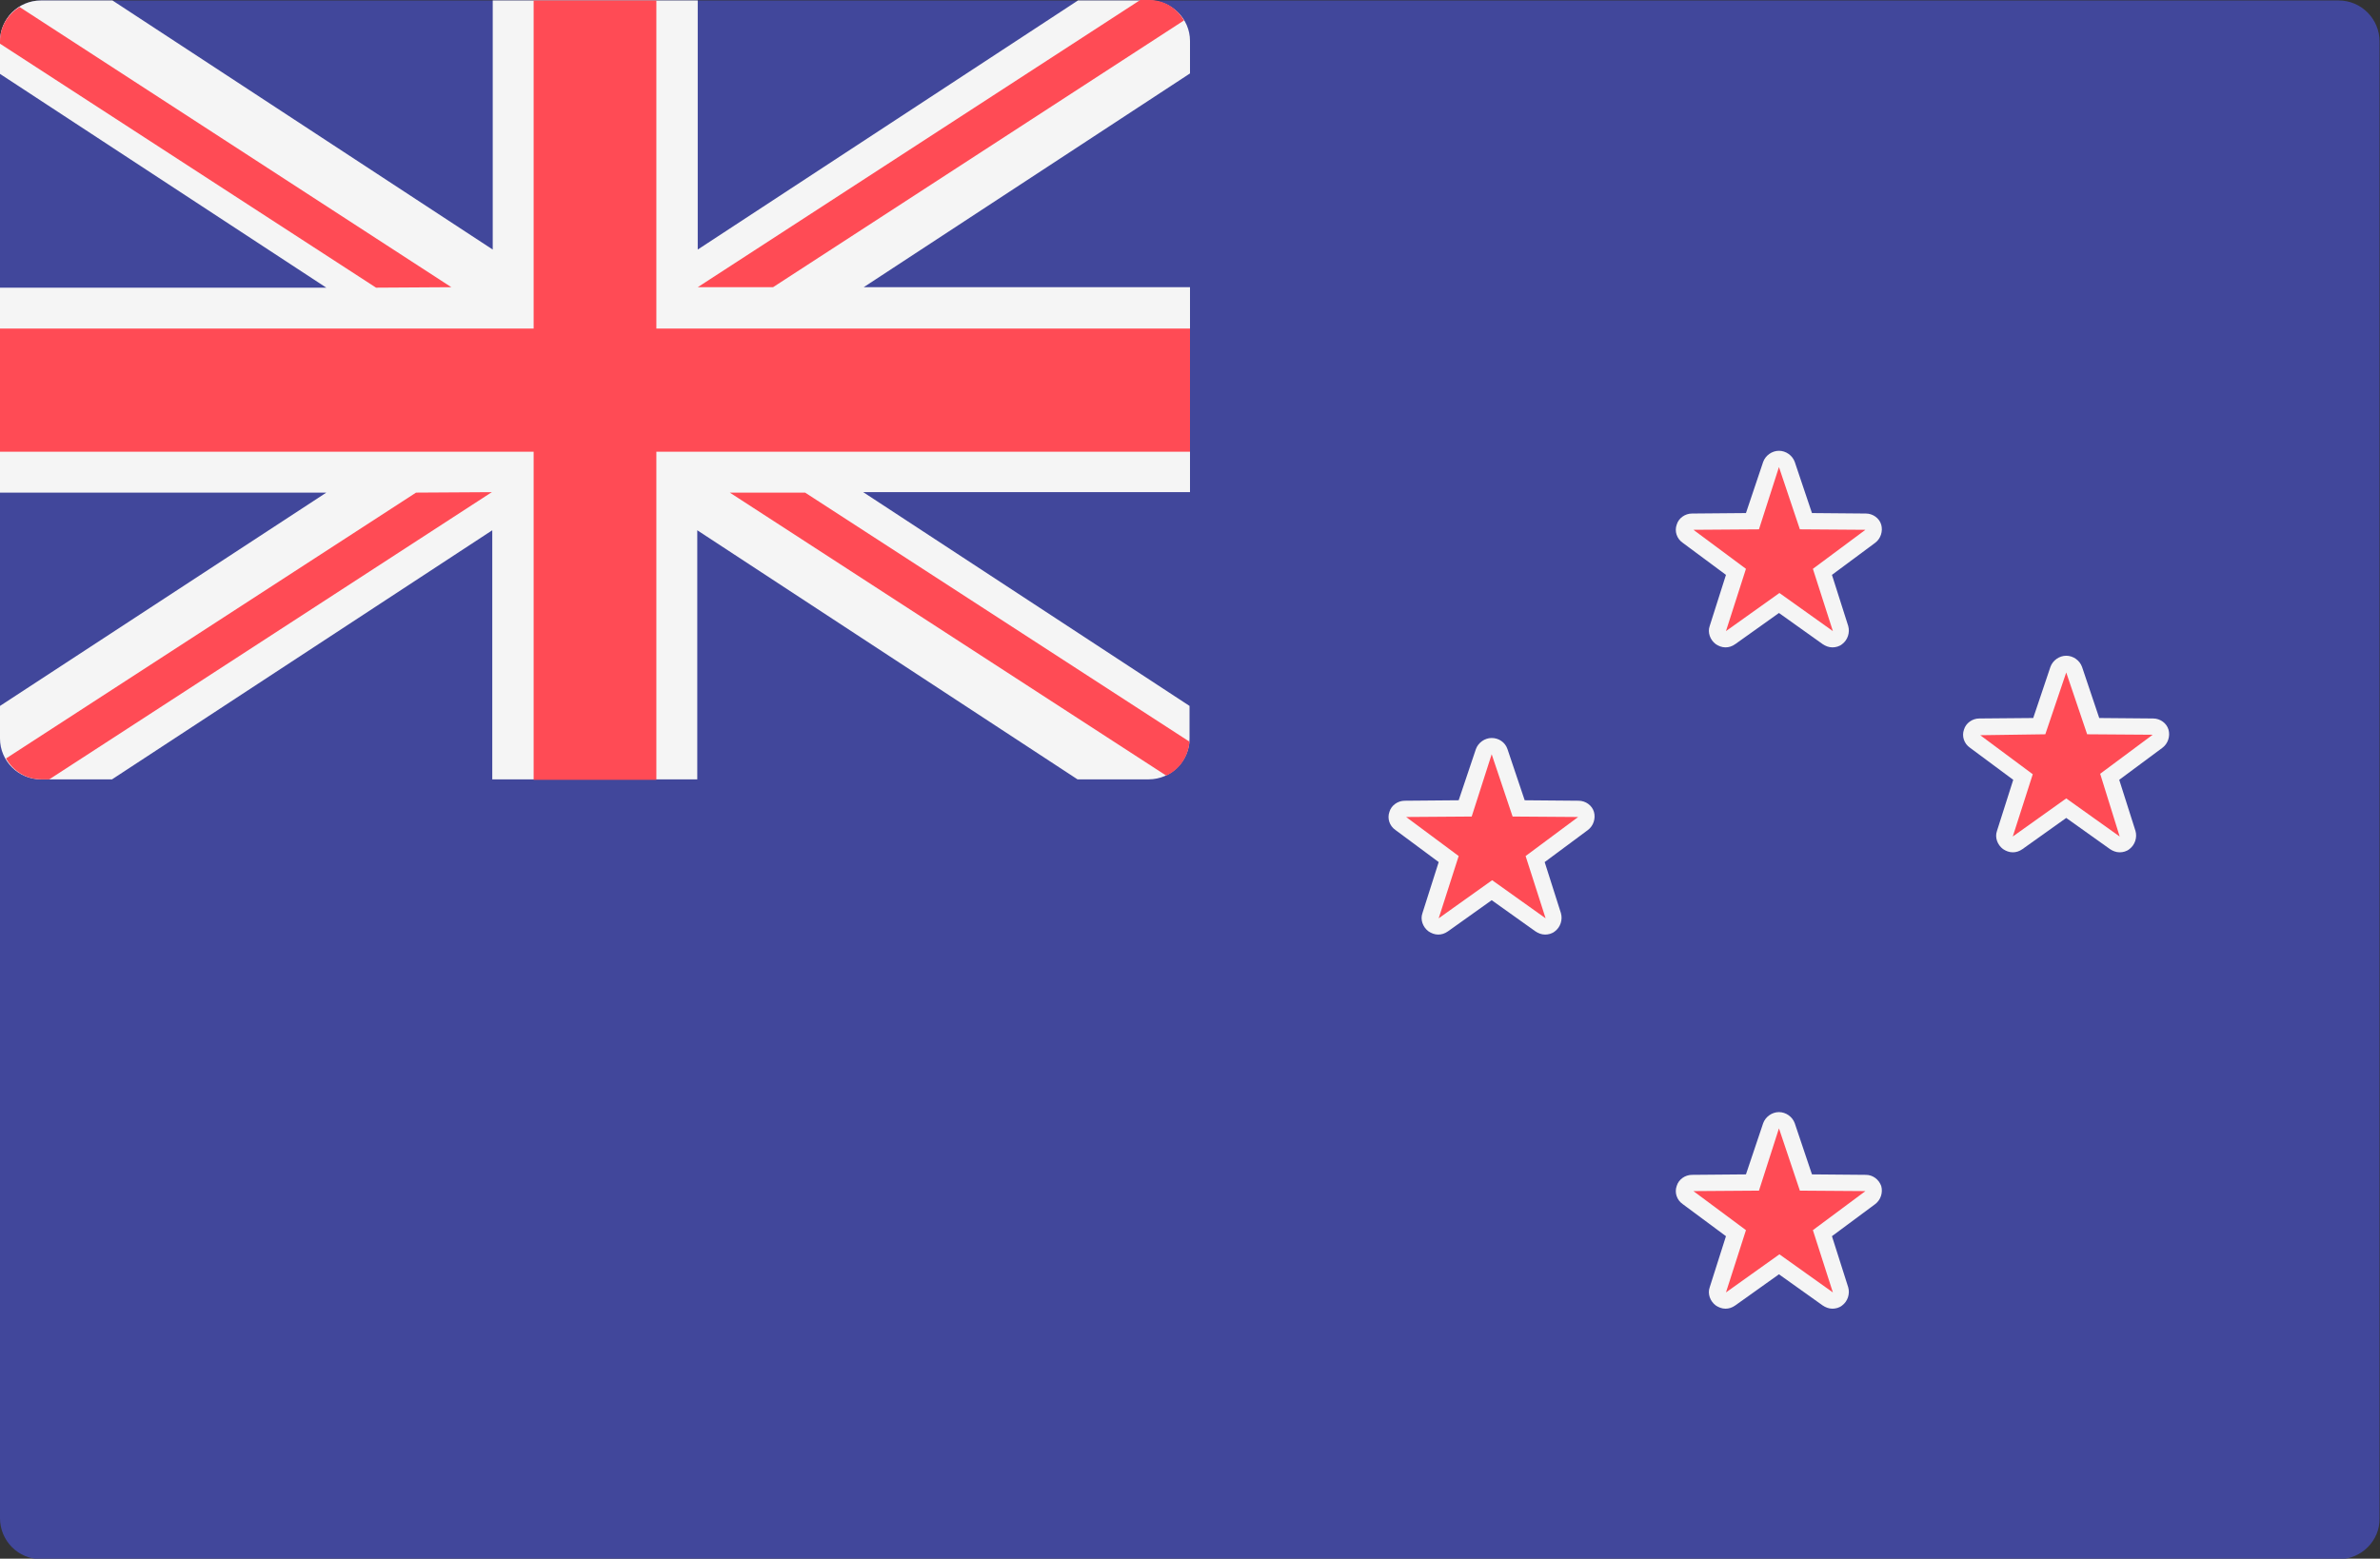
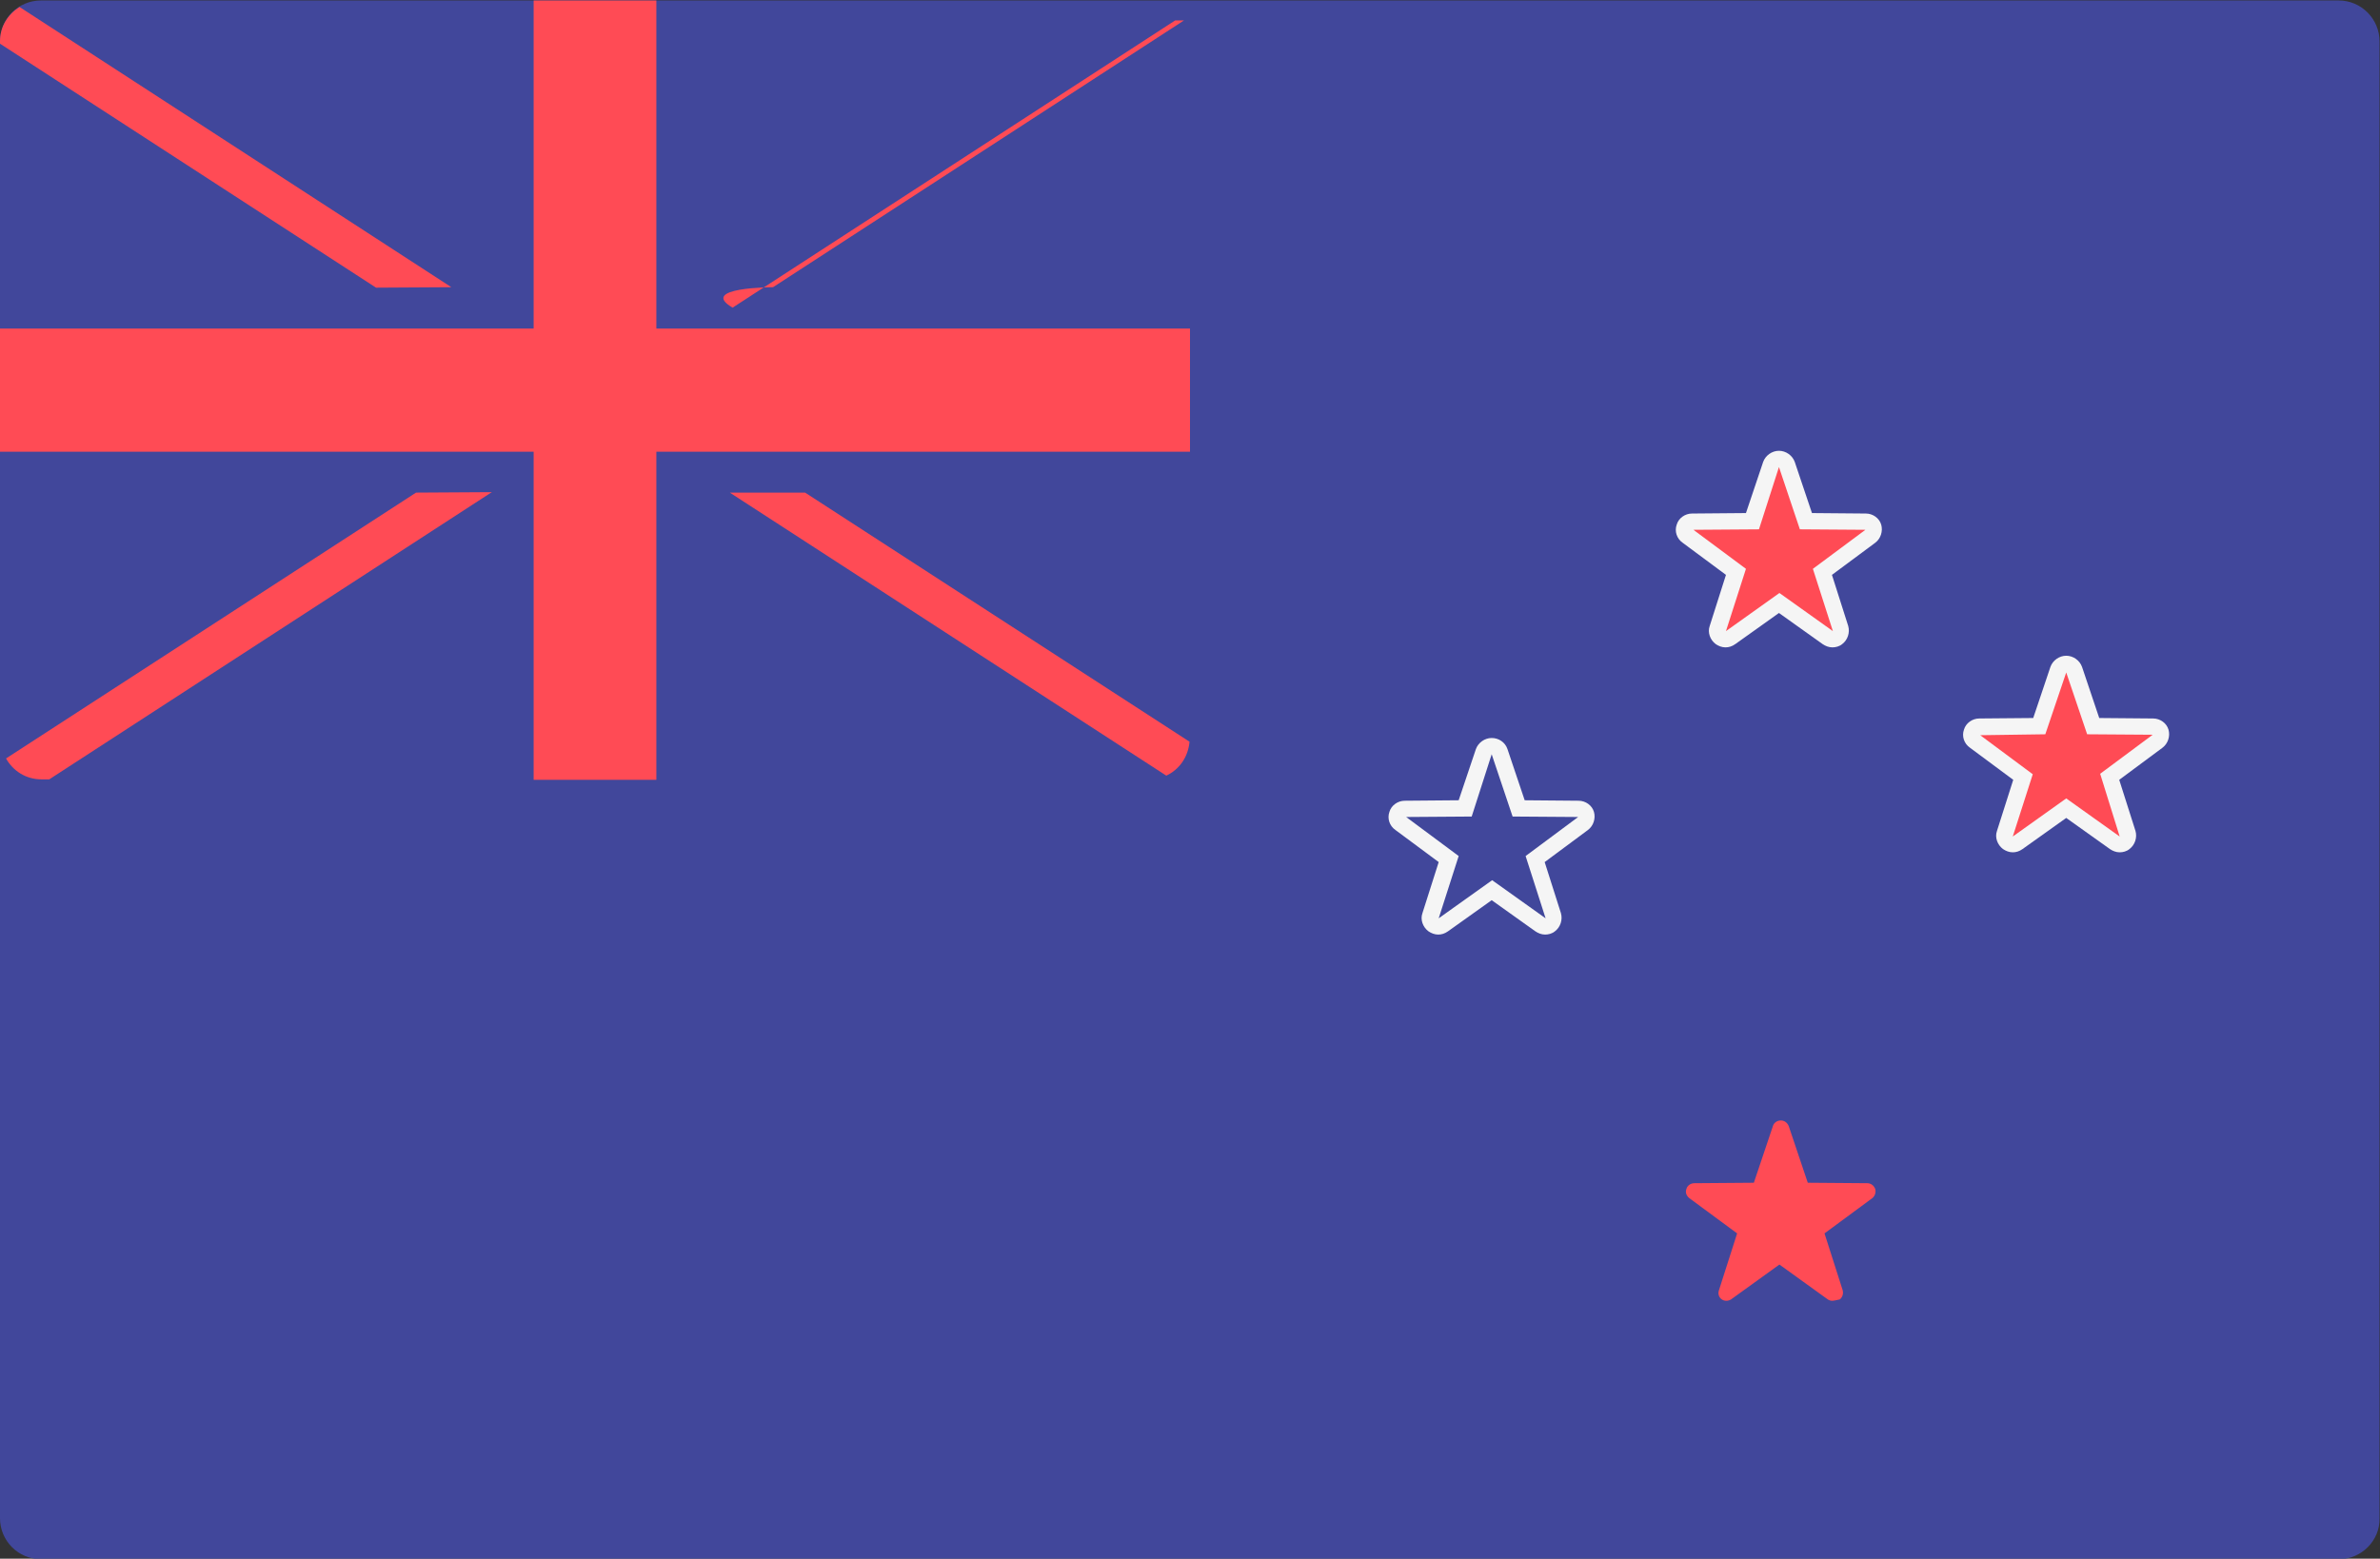
<svg xmlns="http://www.w3.org/2000/svg" version="1.1" id="Layer_1" x="0px" y="0px" viewBox="0 0 512 335.4" style="enable-background:new 0 0 512 335.4;" xml:space="preserve">
  <rect x="0" y="0" width="512" height="335.4" fill="#333333" stroke="none" />
  <style type="text/css">
	.st0{fill:#41479B;}
	.st1{fill:#F5F5F5;}
	.st2{fill:#FF4B55;}
</style>
  <path class="st0" d="M503.2,335.5H8.8c-4.9,0-8.8-4-8.8-8.8V8.9C0,4,4,0.1,8.8,0.1h494.3c4.9,0,8.8,4,8.8,8.8v317.8  C512,331.5,508,335.5,503.2,335.5z" />
-   <path class="st1" d="M247.2,0.1h-15.3l-81.8,53.6V0.1H106v53.6L24.2,0.1H8.8C4,0.1,0,4,0,8.9v7l70.2,46H0V106h70.2L0,151.9v7  c0,4.9,4,8.8,8.8,8.8h15.3l81.8-53.6v53.6H150v-53.6l81.8,53.6h15.3c4.9,0,8.8-4,8.8-8.8v-7l-70.2-46H256V61.8h-70.2l70.2-46v-7  C256,4,252,0.1,247.2,0.1z" />
  <g>
    <polygon class="st2" points="256,70.7 141.2,70.7 141.2,0.1 114.8,0.1 114.8,70.7 0,70.7 0,97.2 114.8,97.2 114.8,167.8    141.2,167.8 141.2,97.2 256,97.2  " />
    <path class="st2" d="M97.1,61.8L4.2,1.5C1.7,3.1,0,5.7,0,8.9v0.5l80.9,52.5L97.1,61.8L97.1,61.8z" />
-     <path class="st2" d="M166.3,61.8l88.4-57.4c-1.5-2.6-4.2-4.4-7.5-4.4h-1.9l-95.2,61.8C150.1,61.8,166.3,61.8,166.3,61.8z" />
+     <path class="st2" d="M166.3,61.8l88.4-57.4h-1.9l-95.2,61.8C150.1,61.8,166.3,61.8,166.3,61.8z" />
    <path class="st2" d="M89.5,106L1.3,163.2c1.5,2.7,4.3,4.5,7.6,4.5h1.7l95.2-61.8L89.5,106L89.5,106z" />
    <path class="st2" d="M255.9,159.6L173.2,106H157l93.9,60.9C253.7,165.6,255.6,162.9,255.9,159.6z" />
  </g>
  <g>
    <path class="st2" d="M394.2,279.9c-0.4,0-0.7-0.1-1-0.3l-10.4-7.5l-10.4,7.5c-0.3,0.2-0.7,0.3-1,0.3c-0.4,0-0.7-0.1-1-0.3   c-0.6-0.4-0.9-1.2-0.6-2l3.9-12.2l-10.3-7.6c-0.6-0.5-0.9-1.2-0.6-2c0.2-0.7,0.9-1.2,1.7-1.2l12.8-0.1l4.1-12.2   c0.2-0.7,0.9-1.2,1.7-1.2s1.4,0.5,1.7,1.2l4.1,12.2l12.8,0.1c0.8,0,1.4,0.5,1.7,1.2c0.2,0.7,0,1.5-0.6,2l-10.3,7.6l3.9,12.2   c0.2,0.7,0,1.5-0.6,2C394.9,279.8,394.5,279.9,394.2,279.9z" />
  </g>
-   <path class="st1" d="M382.7,242.8l4.5,13.4l14.1,0.1l-11.3,8.4l4.3,13.4l-11.5-8.2l-11.5,8.2l4.3-13.4l-11.3-8.4l14.1-0.1  L382.7,242.8 M382.7,239.3c-1.5,0-2.9,1-3.4,2.4l-3.7,11l-11.6,0.1c-1.5,0-2.9,1-3.3,2.4c-0.5,1.4,0,3,1.3,3.9l9.3,6.9l-3.5,11  c-0.5,1.4,0.1,3,1.3,3.9c0.6,0.4,1.3,0.7,2.1,0.7c0.7,0,1.4-0.2,2.1-0.7l9.4-6.7l9.4,6.7c0.6,0.4,1.3,0.7,2.1,0.7  c0.7,0,1.5-0.2,2.1-0.7c1.2-0.9,1.7-2.5,1.3-3.9l-3.5-11l9.3-6.9c1.2-0.9,1.7-2.5,1.3-3.9c-0.5-1.4-1.8-2.4-3.3-2.4l-11.6-0.1  l-3.7-11C385.6,240.3,384.2,239.3,382.7,239.3L382.7,239.3z" />
  <path class="st2" d="M394.2,137.6c-0.4,0-0.7-0.1-1-0.3l-10.4-7.5l-10.4,7.5c-0.3,0.2-0.7,0.3-1,0.3c-0.4,0-0.7-0.1-1-0.3  c-0.6-0.4-0.9-1.2-0.6-2l3.9-12.2l-10.3-7.6c-0.6-0.5-0.9-1.2-0.6-2c0.2-0.7,0.9-1.2,1.7-1.2l12.8-0.1L381,100  c0.2-0.7,0.9-1.2,1.7-1.2s1.4,0.5,1.7,1.2l4.1,12.2l12.8,0.1c0.8,0,1.4,0.5,1.7,1.2c0.2,0.7,0,1.5-0.6,2l-10.3,7.6l3.9,12.2  c0.2,0.7,0,1.5-0.6,2C394.9,137.5,394.5,137.6,394.2,137.6z" />
  <path class="st1" d="M382.7,100.5l4.5,13.4l14.1,0.1l-11.3,8.4l4.3,13.4l-11.5-8.2l-11.5,8.2l4.3-13.4l-11.3-8.4l14.1-0.1  L382.7,100.5 M382.7,97c-1.5,0-2.9,1-3.4,2.4l-3.7,11l-11.6,0.1c-1.5,0-2.9,1-3.3,2.4c-0.5,1.4,0,3,1.3,3.9l9.3,6.9l-3.5,11  c-0.5,1.4,0.1,3,1.3,3.9c0.6,0.4,1.3,0.7,2.1,0.7c0.7,0,1.4-0.2,2.1-0.7l9.4-6.7l9.4,6.7c0.6,0.4,1.3,0.7,2.1,0.7  c0.7,0,1.5-0.2,2.1-0.7c1.2-0.9,1.7-2.5,1.3-3.9l-3.5-11l9.3-6.9c1.2-0.9,1.7-2.5,1.3-3.9s-1.8-2.4-3.3-2.4l-11.6-0.1l-3.7-11  C385.6,98,384.2,97,382.7,97L382.7,97z" />
  <path class="st2" d="M456,181.7c-0.4,0-0.7-0.1-1-0.3l-10.4-7.5l-10.4,7.5c-0.3,0.2-0.7,0.3-1,0.3c-0.4,0-0.7-0.1-1-0.3  c-0.6-0.4-0.9-1.2-0.6-2l3.9-12.2l-10.3-7.6c-0.6-0.5-0.9-1.2-0.6-2c0.2-0.7,0.9-1.2,1.7-1.2l12.8-0.1l4.1-12.2  c0.2-0.7,0.9-1.2,1.7-1.2s1.4,0.5,1.7,1.2l4.1,12.2l12.8,0.1c0.8,0,1.4,0.5,1.7,1.2c0.2,0.7,0,1.5-0.6,2l-10.3,7.6l3.9,12.2  c0.2,0.7,0,1.5-0.6,2C456.7,181.6,456.3,181.7,456,181.7z" />
  <path class="st1" d="M444.5,144.7L449,158l14.1,0.1l-11.3,8.4L456,180l-11.5-8.2L433,180l4.3-13.4l-11.3-8.4L440,158L444.5,144.7   M444.5,141.1c-1.5,0-2.9,1-3.4,2.4l-3.7,11l-11.6,0.1c-1.5,0-2.9,1-3.3,2.4c-0.5,1.4,0,3,1.3,3.9l9.3,6.9l-3.5,11  c-0.5,1.4,0.1,3,1.3,3.9c0.6,0.4,1.3,0.7,2.1,0.7c0.7,0,1.4-0.2,2.1-0.7l9.4-6.7l9.4,6.7c0.6,0.4,1.3,0.7,2.1,0.7  c0.7,0,1.5-0.2,2.1-0.7c1.2-0.9,1.7-2.5,1.3-3.9l-3.5-11l9.3-6.9c1.2-0.9,1.7-2.5,1.3-3.9s-1.8-2.4-3.3-2.4l-11.6-0.1l-3.7-11  C447.4,142.1,446,141.1,444.5,141.1L444.5,141.1z" />
-   <path class="st2" d="M332.4,199.4c-0.4,0-0.7-0.1-1-0.3l-10.4-7.5l-10.4,7.5c-0.3,0.2-0.7,0.3-1,0.3c-0.4,0-0.7-0.1-1-0.3  c-0.6-0.4-0.9-1.2-0.6-2l3.9-12.2l-10.3-7.6c-0.6-0.5-0.9-1.2-0.6-2c0.2-0.7,0.9-1.2,1.7-1.2l12.8-0.1l4.1-12.2  c0.2-0.7,0.9-1.2,1.7-1.2s1.4,0.5,1.7,1.2l4.1,12.2l12.8,0.1c0.8,0,1.4,0.5,1.7,1.2c0.2,0.7,0,1.5-0.6,2l-10.3,7.6l3.9,12.2  c0.2,0.7,0,1.5-0.6,2C333.1,199.3,332.7,199.4,332.4,199.4z" />
  <path class="st1" d="M320.9,162.3l4.5,13.4l14.1,0.1l-11.3,8.4l4.3,13.4l-11.5-8.2l-11.5,8.2l4.3-13.4l-11.3-8.4l14.1-0.1  L320.9,162.3 M320.9,158.8c-1.5,0-2.9,1-3.4,2.4l-3.7,11l-11.6,0.1c-1.5,0-2.9,1-3.3,2.4c-0.5,1.4,0,3,1.3,3.9l9.3,6.9l-3.5,11  c-0.5,1.4,0.1,3,1.3,3.9c0.6,0.4,1.3,0.7,2.1,0.7c0.7,0,1.4-0.2,2.1-0.7l9.4-6.7l9.4,6.7c0.6,0.4,1.3,0.7,2.1,0.7  c0.7,0,1.5-0.2,2.1-0.7c1.2-0.9,1.7-2.5,1.3-3.9l-3.5-11l9.3-6.9c1.2-0.9,1.7-2.5,1.3-3.9s-1.8-2.4-3.3-2.4l-11.6-0.1l-3.7-11  C323.8,159.7,322.4,158.8,320.9,158.8L320.9,158.8z" />
</svg>